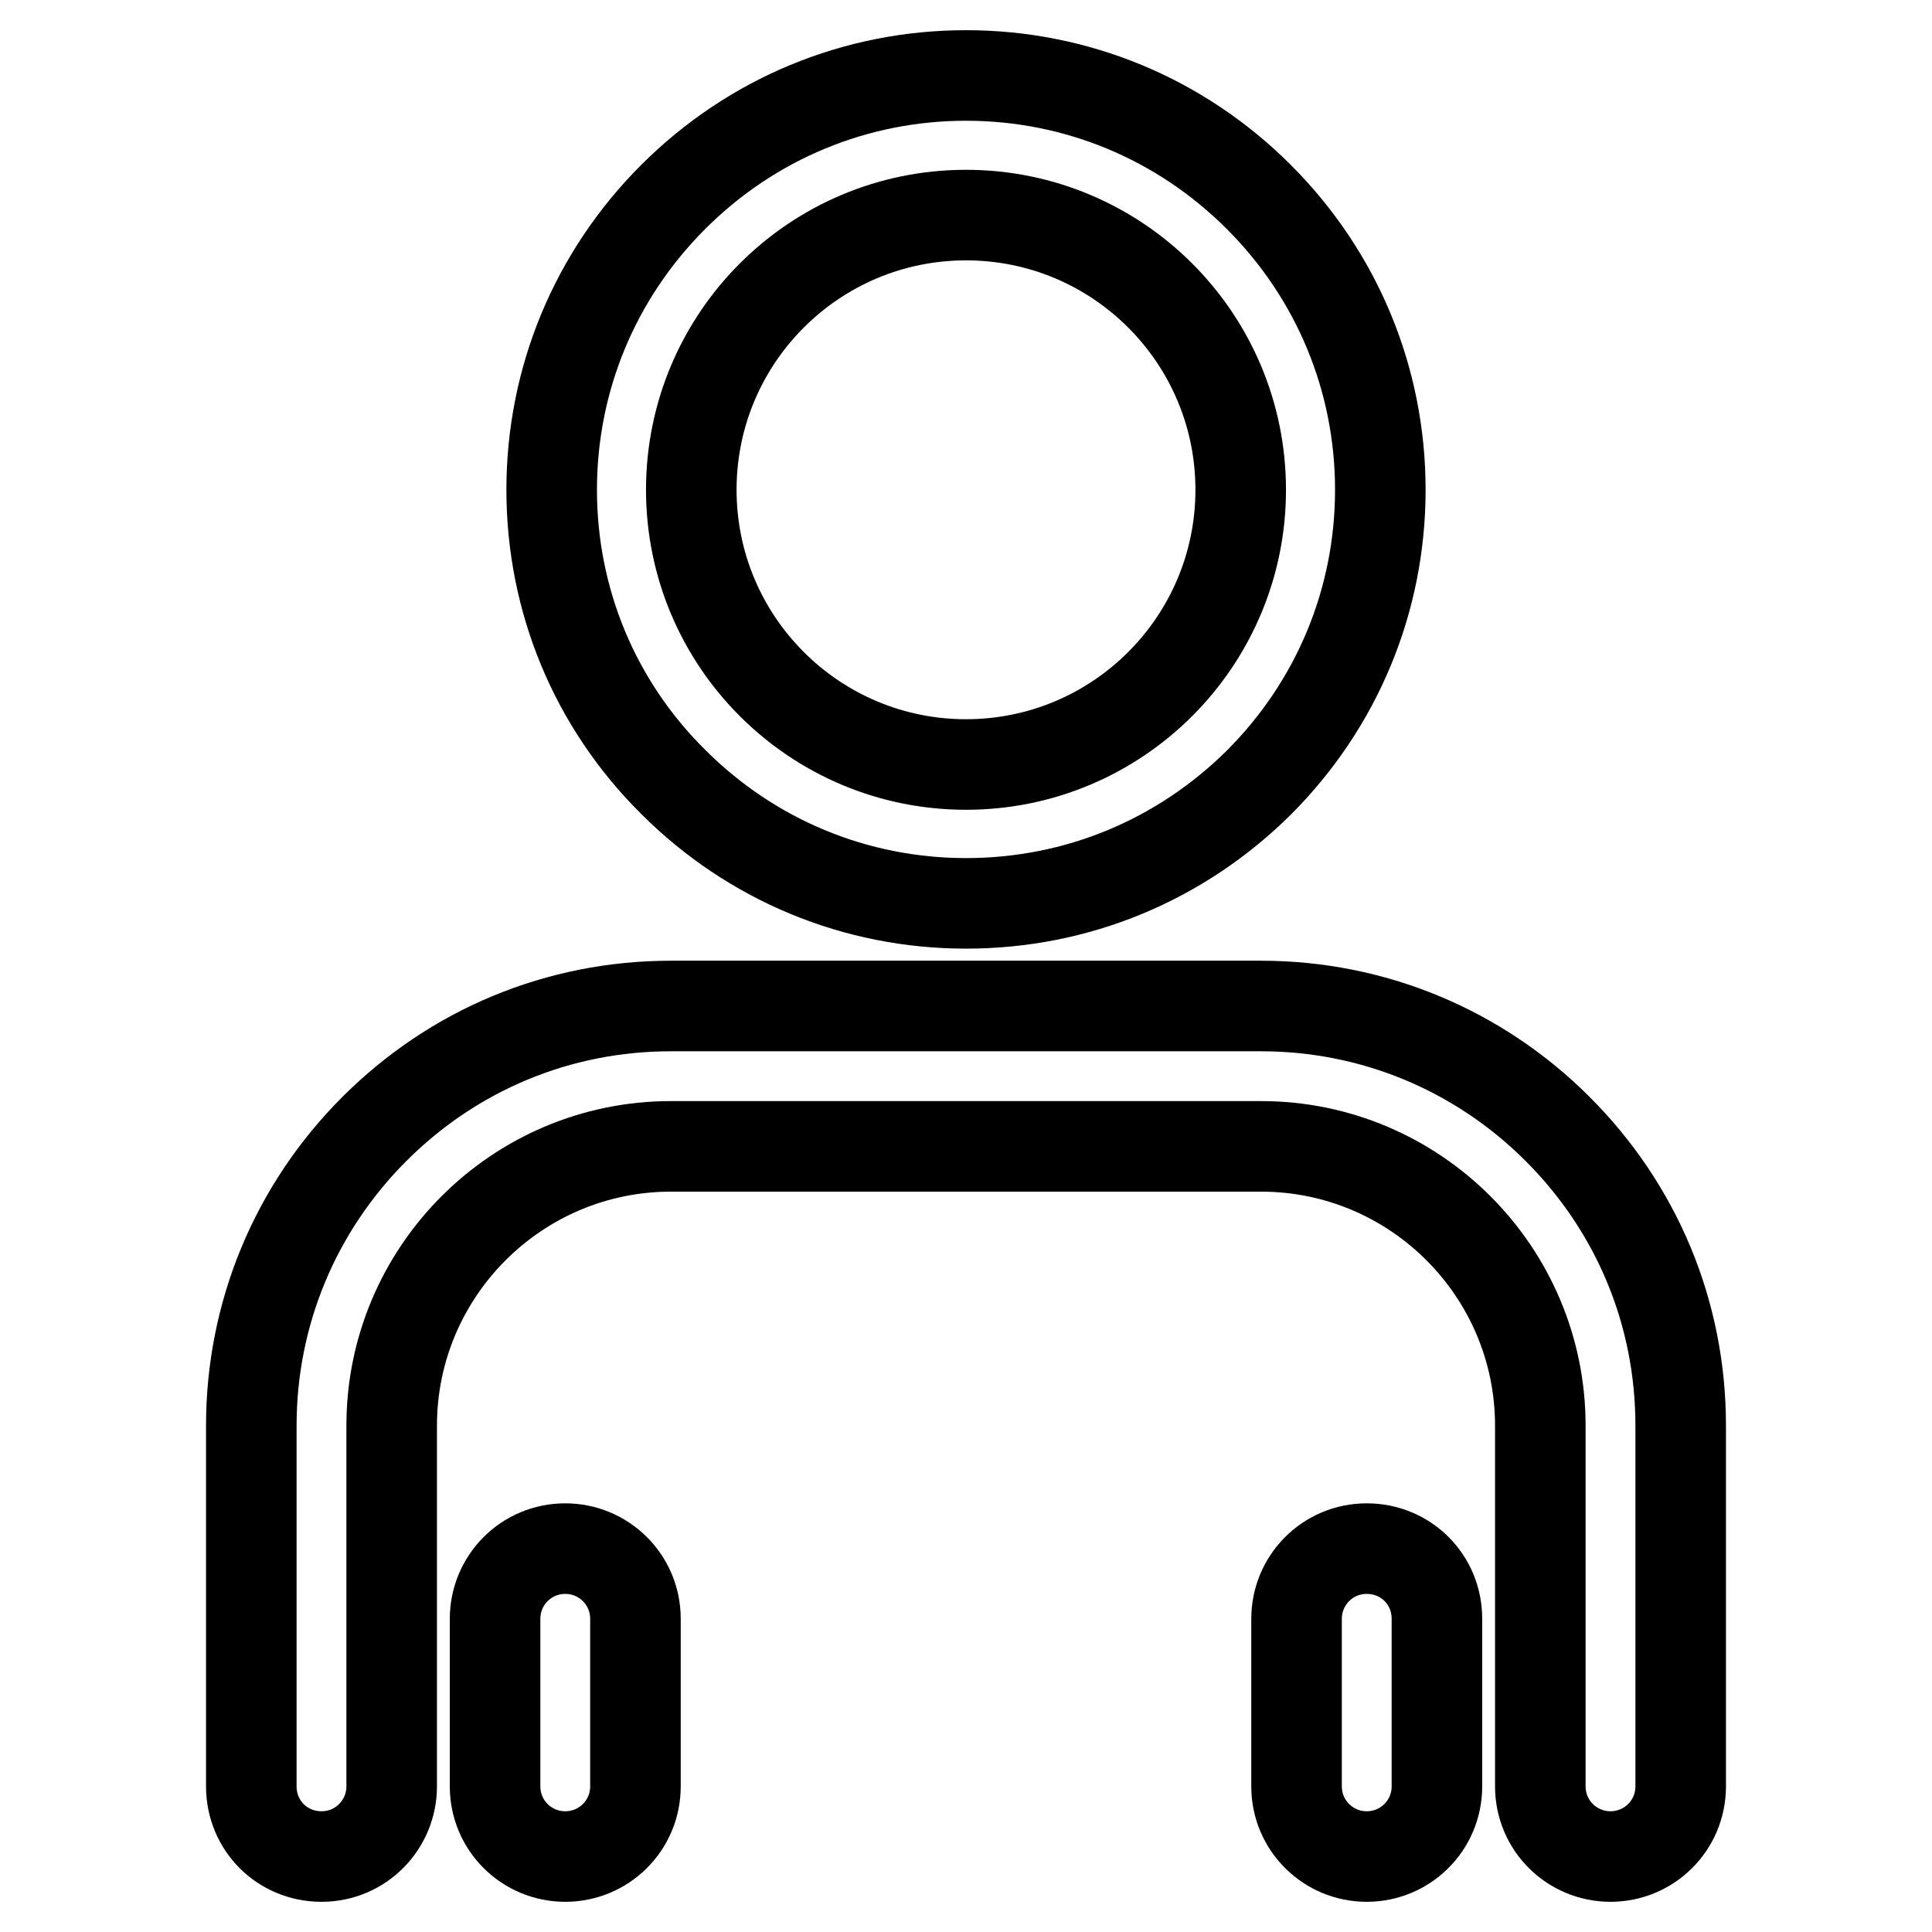
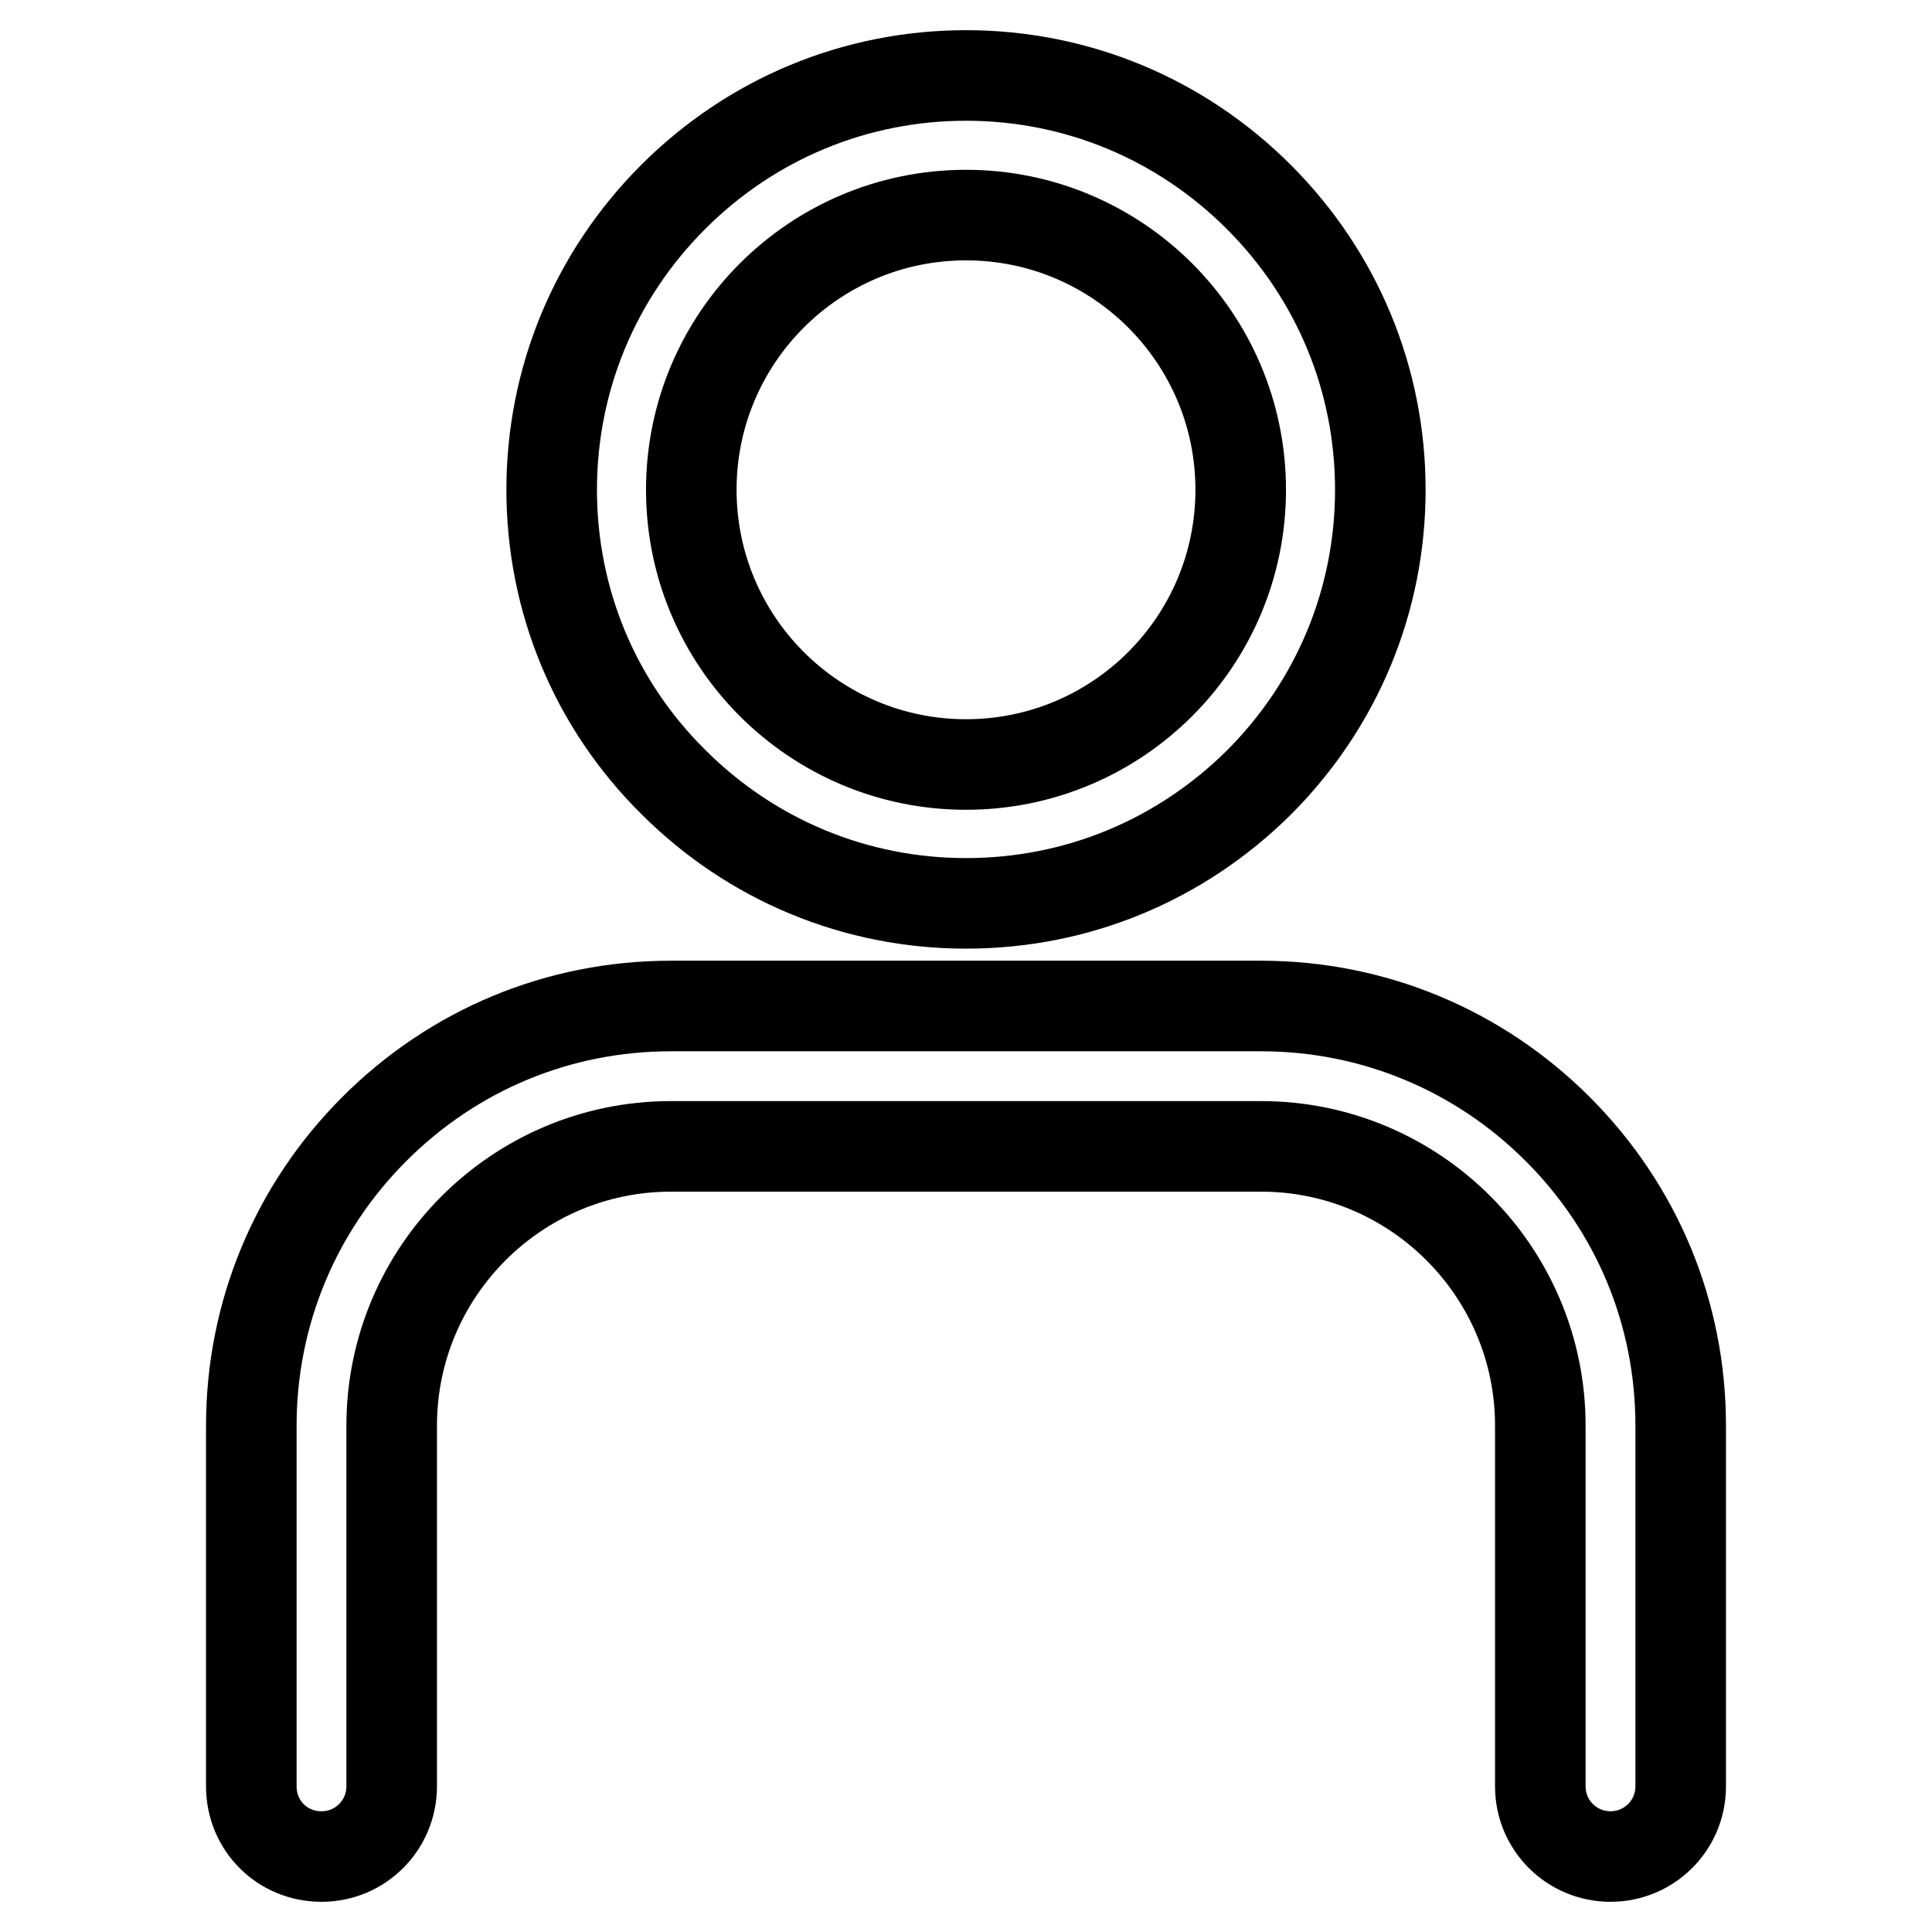
<svg xmlns="http://www.w3.org/2000/svg" version="1.1" x="0px" y="0px" viewBox="0 0 256 256" enable-background="new 0 0 256 256" xml:space="preserve">
  <g>
    <path stroke-width="12" fill-opacity="0" stroke="#000000" d="M128,119.7c-14.6,0-28.4-5.7-38.8-16.1C78.8,93.3,73.1,79.5,73.1,64.9c0-14.6,5.7-28.4,16.1-38.8 C99.6,15.7,113.4,10,128,10c14.6,0,28.4,5.7,38.8,16.1c10.4,10.4,16.1,24.2,16.1,38.8c0,14.6-5.7,28.4-16.1,38.8 C156.4,114,142.7,119.7,128,119.7z M128,28.5c-20.1,0-36.4,16.3-36.4,36.4c0,20.1,16.3,36.4,36.4,36.4c20.1,0,36.4-16.3,36.4-36.4 C164.4,44.8,148.1,28.5,128,28.5z M213.4,246c-5.1,0-9.3-4.1-9.3-9.3v-47.8c0-20.4-16.6-37-37-37H88.9c-20.4,0-37,16.6-37,37v47.8 c0,5.1-4.1,9.3-9.3,9.3s-9.3-4.1-9.3-9.3v-47.8c0-14.8,5.8-28.8,16.3-39.3c10.5-10.5,24.4-16.3,39.3-16.3h78.2 c14.8,0,28.8,5.8,39.3,16.3c10.5,10.5,16.3,24.4,16.3,39.3v47.8C222.7,241.9,218.5,246,213.4,246z" />
-     <path stroke-width="12" fill-opacity="0" stroke="#000000" d="M74.9,246c-5.1,0-9.3-4.1-9.3-9.3v-22.2c0-5.1,4.1-9.3,9.3-9.3c5.1,0,9.3,4.1,9.3,9.3v22.2 C84.2,241.9,80,246,74.9,246z M181.1,246c-5.1,0-9.3-4.1-9.3-9.3v-22.2c0-5.1,4.1-9.3,9.3-9.3s9.3,4.1,9.3,9.3v22.2 C190.4,241.9,186.2,246,181.1,246z" />
  </g>
</svg>